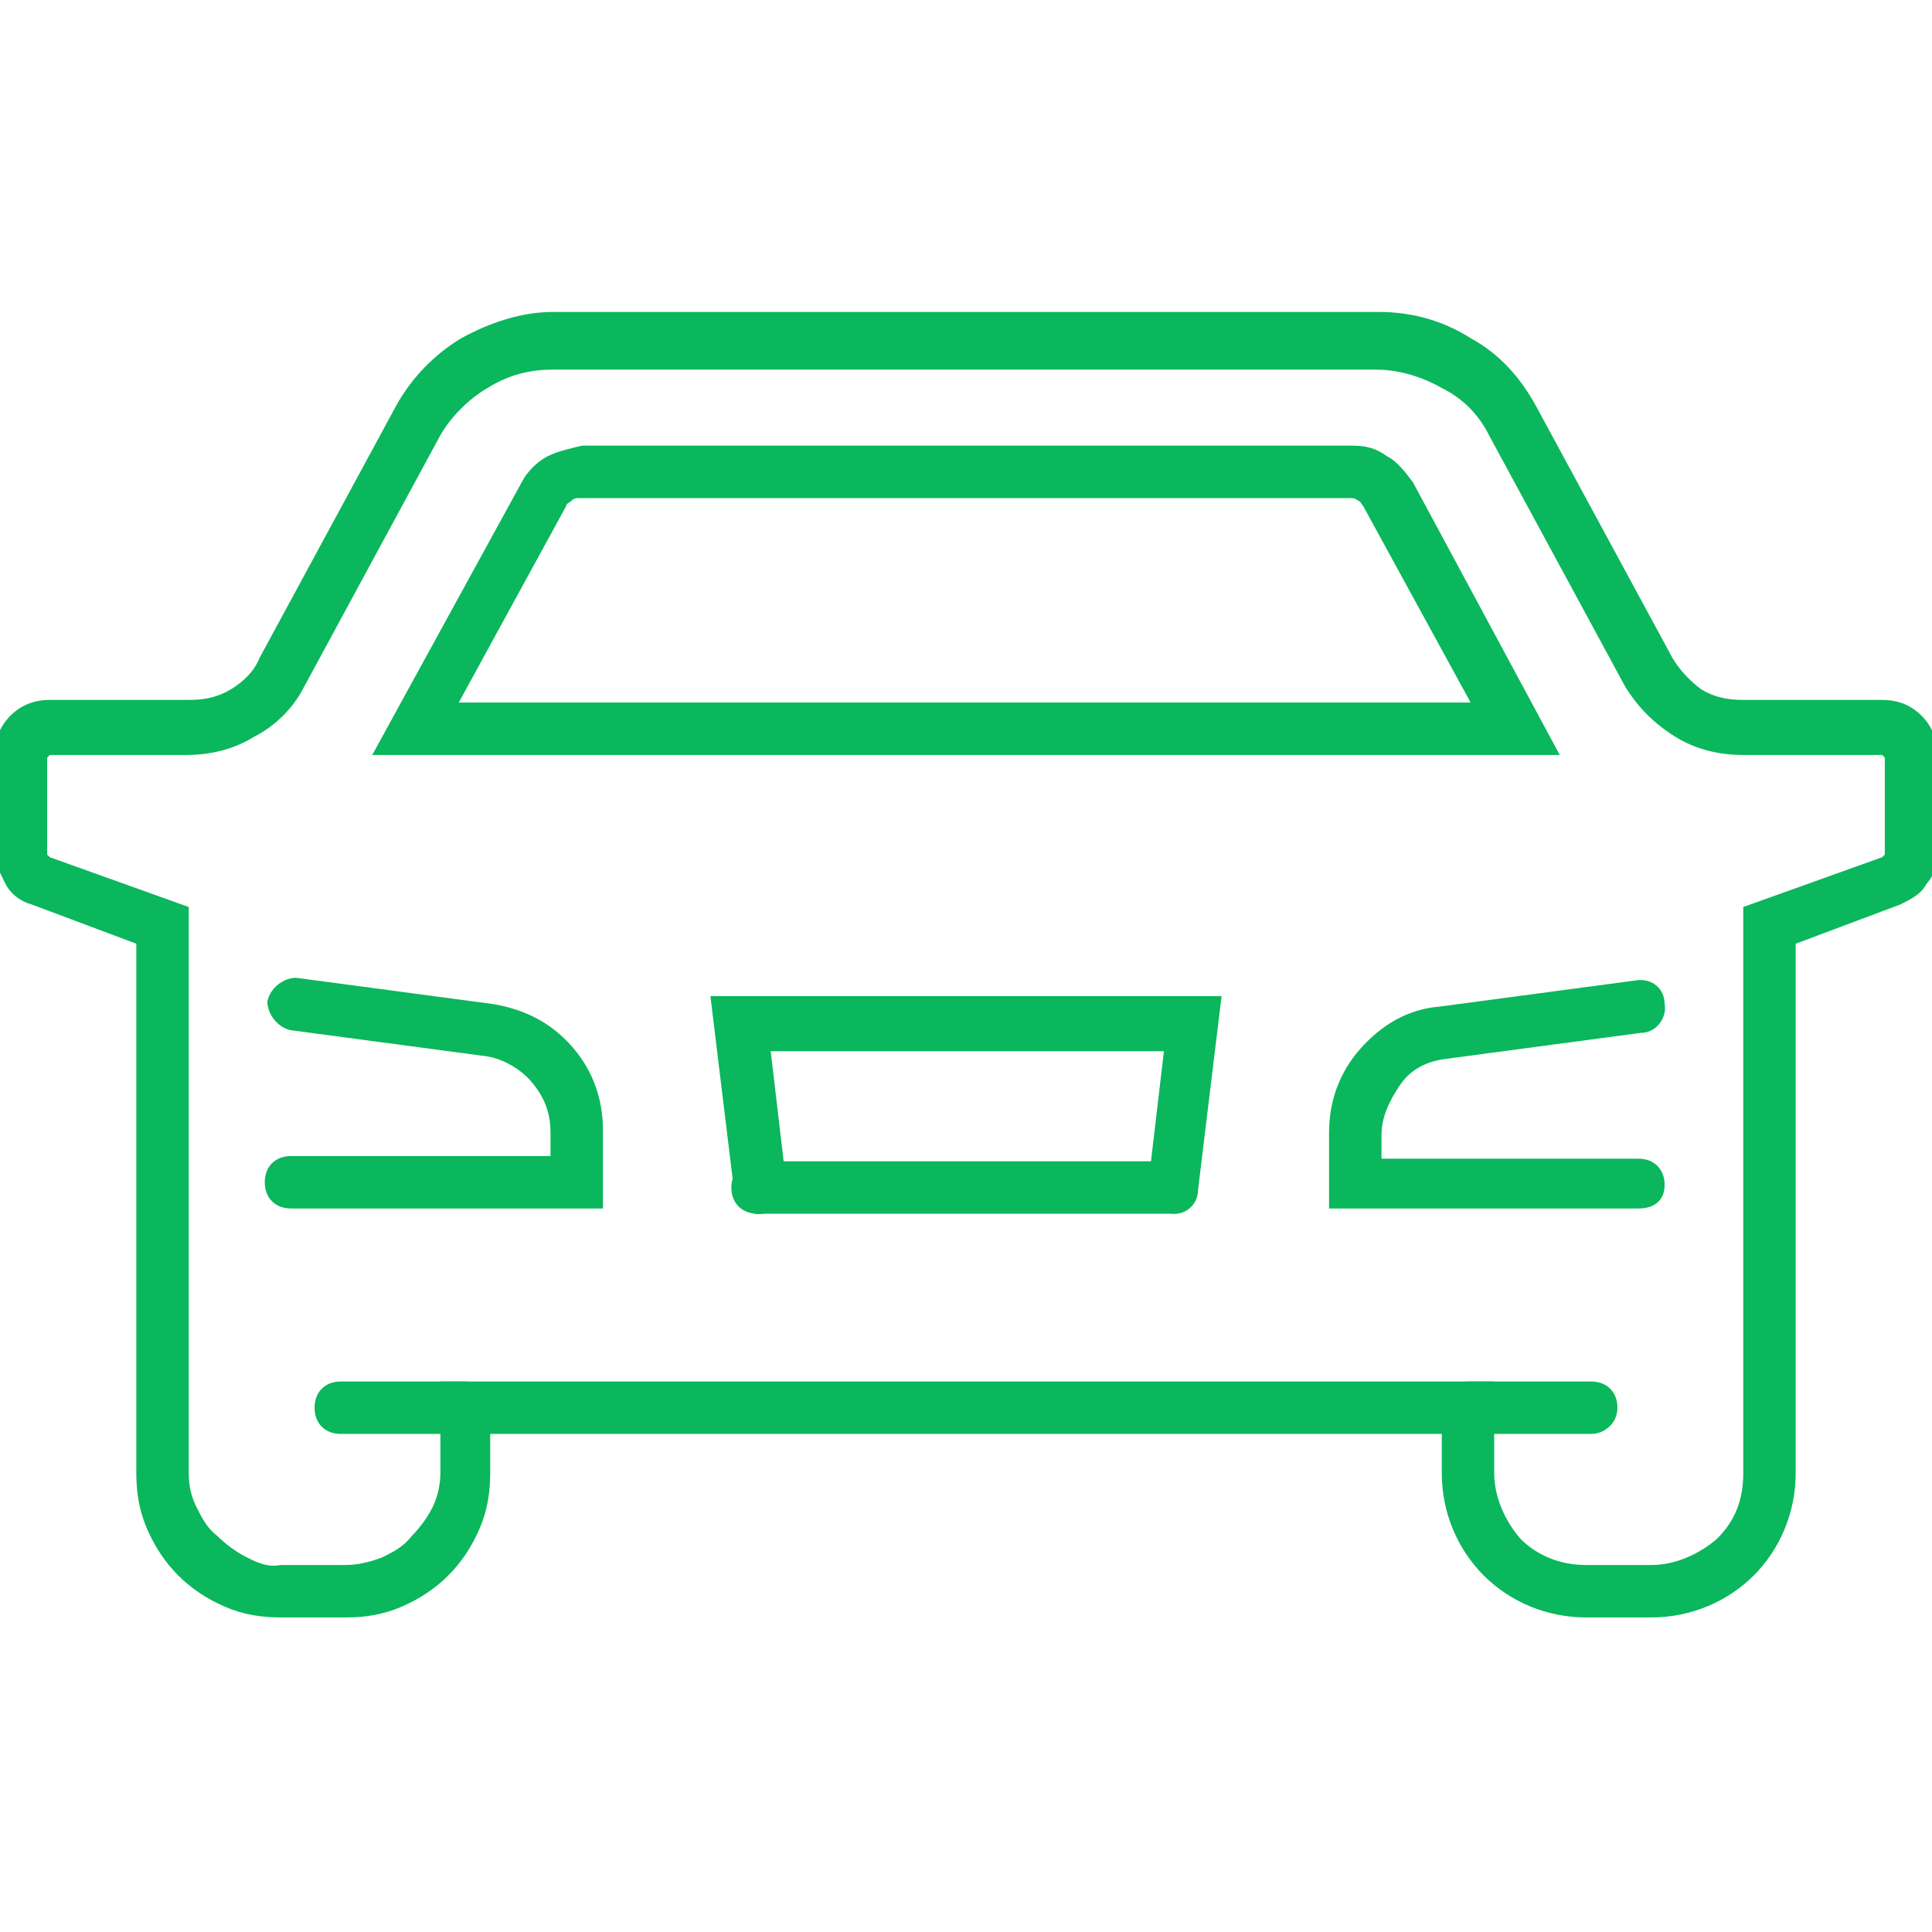
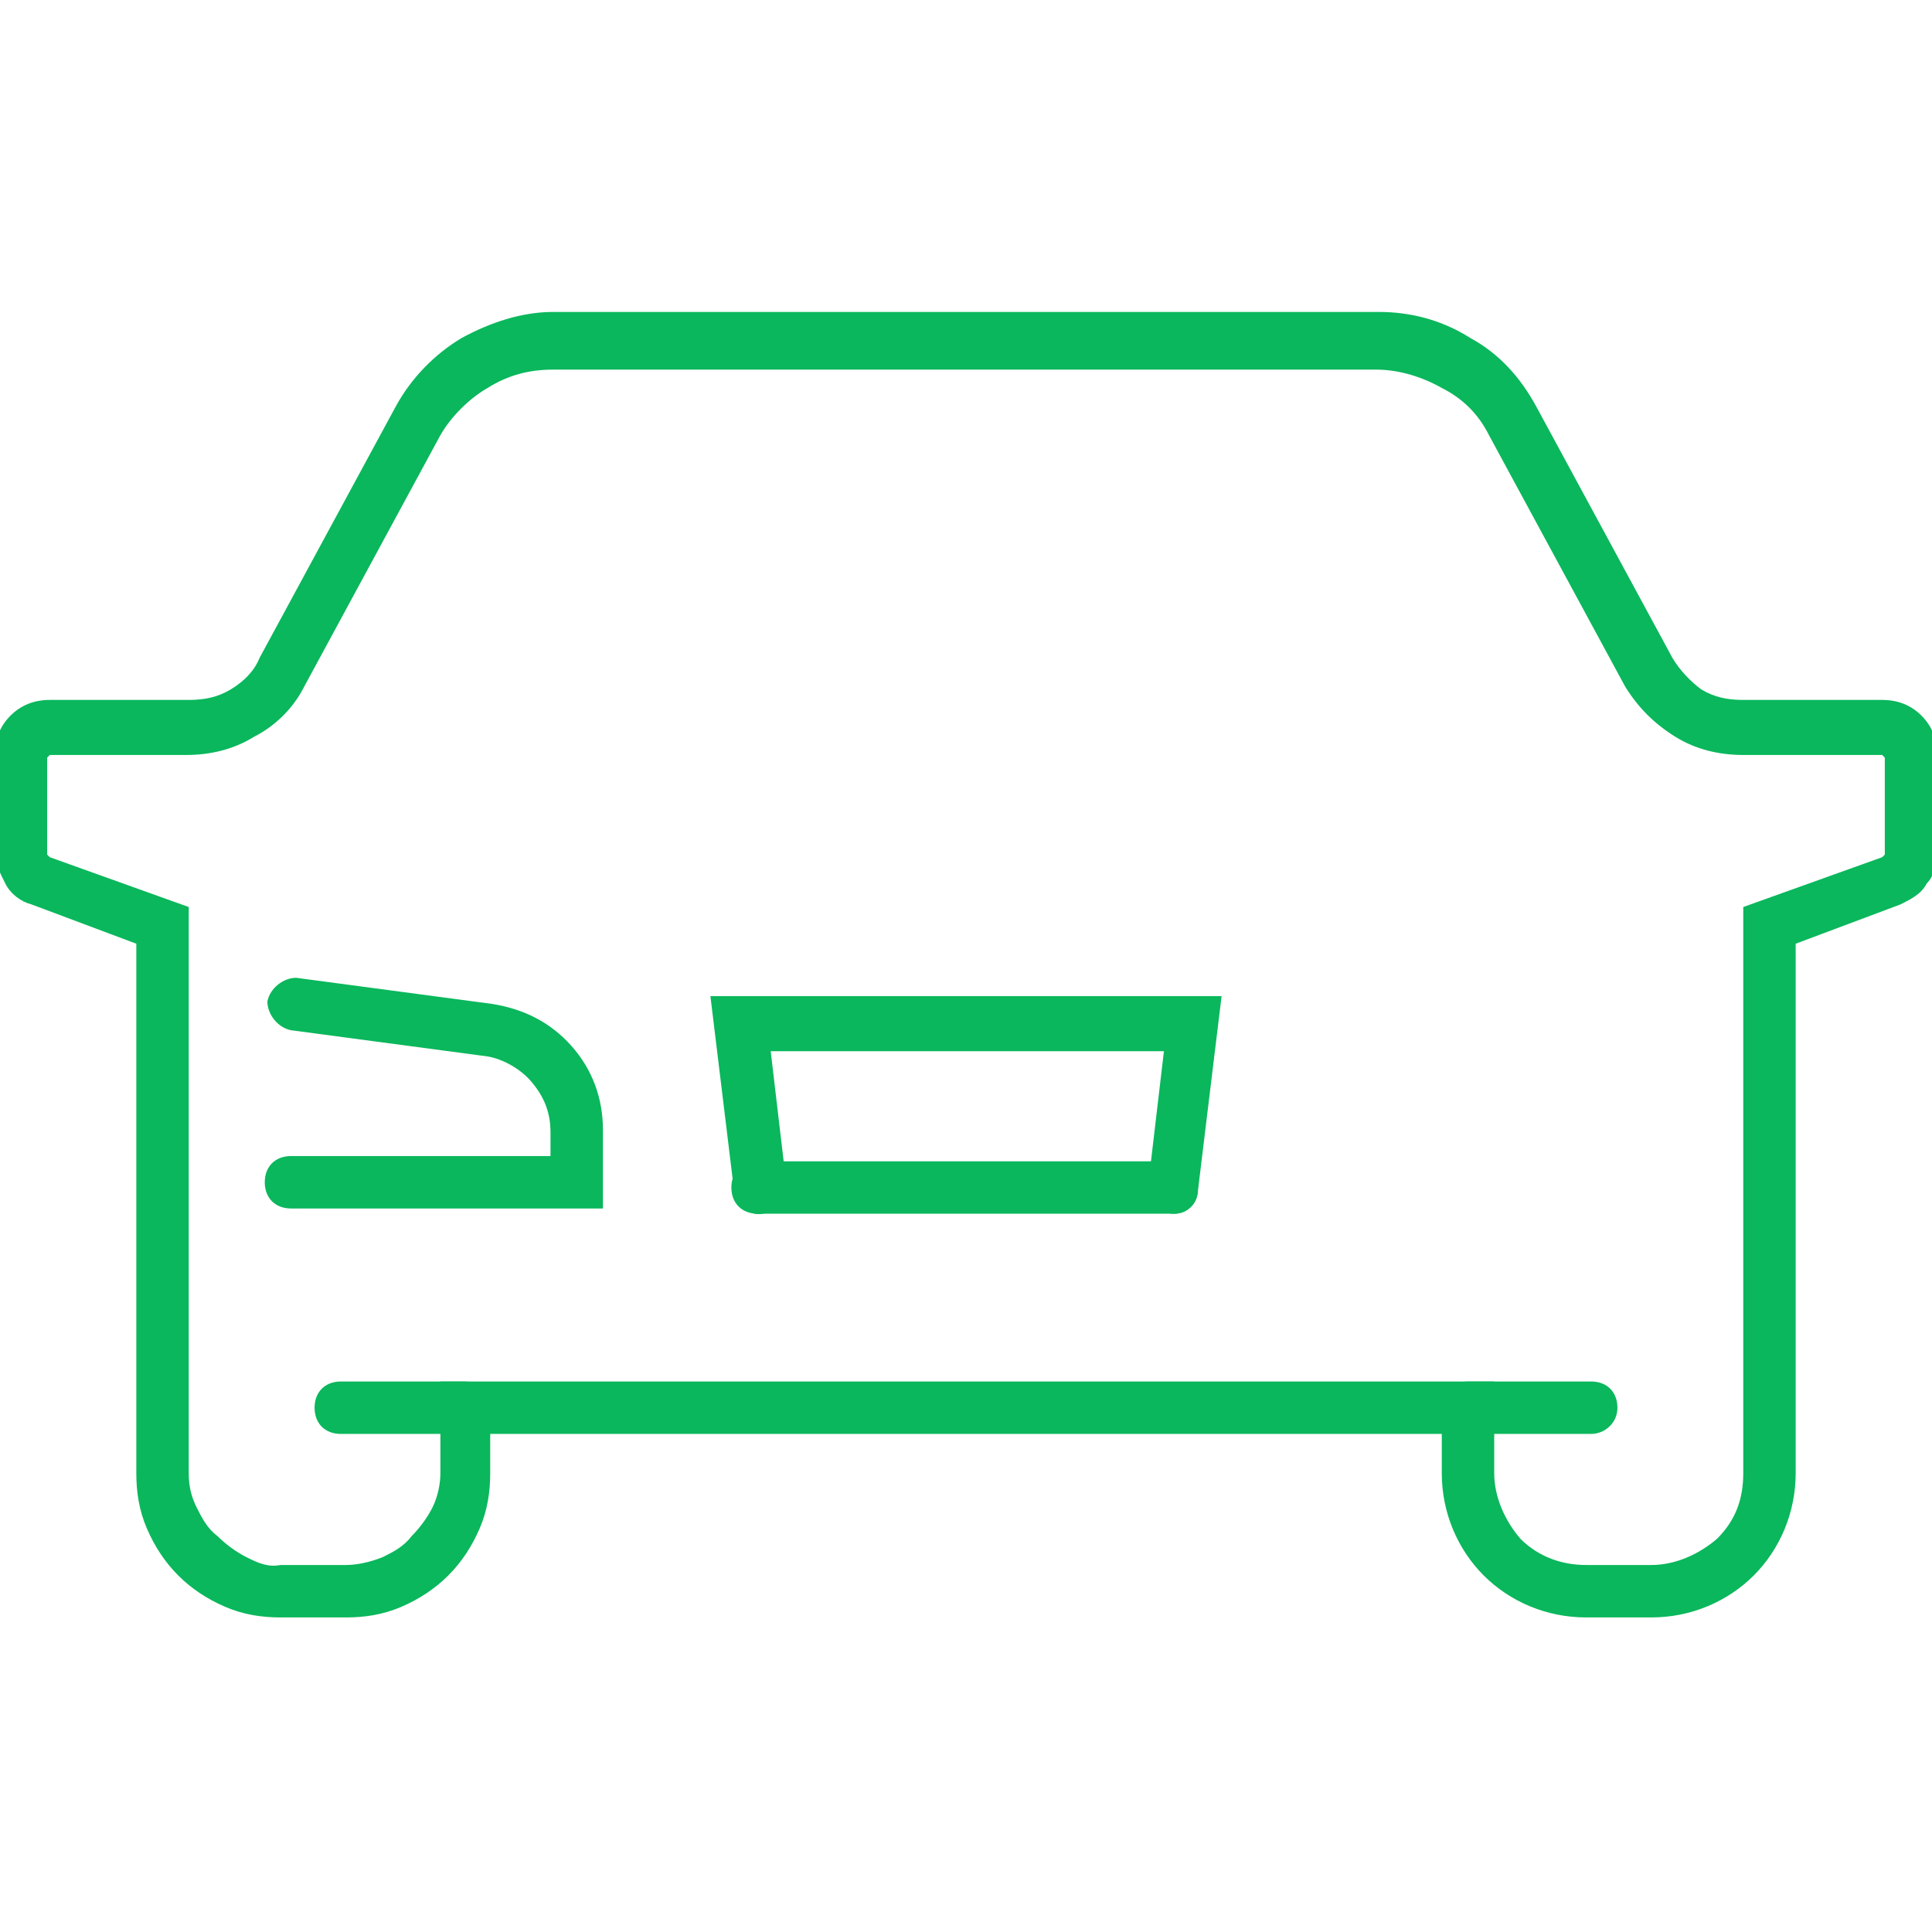
<svg xmlns="http://www.w3.org/2000/svg" version="1.1" id="Warstwa_1" x="0px" y="0px" viewBox="0 0 73.7 73.7" style="enable-background:new 0 0 73.7 73.7;" xml:space="preserve">
  <style type="text/css">
	.st0{fill:#0AB75C;}
</style>
  <g>
    <g>
      <path class="st0" d="M23,46.1H11.1c-0.6,0-1-0.4-1-1s0.4-1,1-1H21v-0.9c0-0.7-0.2-1.3-0.7-1.9c-0.4-0.5-1.1-0.9-1.7-1l-7.5-1    c-0.5-0.1-0.9-0.6-0.9-1.1c0.1-0.5,0.6-0.9,1.1-0.9l7.5,1c1.2,0.2,2.2,0.7,3,1.6c0.8,0.9,1.2,2,1.2,3.2V46.1z" />
      <path class="st0" d="M10.7,61.7c-0.7,0-1.4-0.1-2.1-0.4c-0.7-0.3-1.3-0.7-1.8-1.2c-0.5-0.5-0.9-1.1-1.2-1.8    c-0.3-0.7-0.4-1.4-0.4-2.1V36l-4-1.5c-0.4-0.1-0.8-0.4-1-0.8c-0.2-0.4-0.4-0.8-0.4-1.2v-3.7c0-0.6,0.2-1.1,0.6-1.5    c0.4-0.4,0.9-0.6,1.5-0.6h5.3c0,0,0,0,0,0c0.6,0,1.1-0.1,1.6-0.4c0.5-0.3,0.9-0.7,1.1-1.2l5.2-9.6c0.6-1.1,1.5-2,2.5-2.6    c1.1-0.6,2.3-1,3.5-1h31.5c0,0,0,0,0,0c1.2,0,2.4,0.3,3.5,1c1.1,0.6,1.9,1.5,2.5,2.6l5.2,9.6c0.3,0.5,0.7,0.9,1.1,1.2    c0.5,0.3,1,0.4,1.6,0.4c0,0,0,0,0,0h5.3c0.6,0,1.1,0.2,1.5,0.6c0.4,0.4,0.6,0.9,0.6,1.5v3.7c0,0.4-0.1,0.9-0.4,1.2    c-0.2,0.4-0.6,0.6-1,0.8l-4,1.5v20.2c0,1.5-0.6,2.9-1.6,3.9c-1,1-2.4,1.6-3.9,1.6h-2.5c-1.5,0-2.9-0.6-3.9-1.6    c-1-1-1.6-2.4-1.6-3.9v-1.5H18.7v1.5c0,0.7-0.1,1.4-0.4,2.1c-0.3,0.7-0.7,1.3-1.2,1.8c-0.5,0.5-1.1,0.9-1.8,1.2    c-0.7,0.3-1.4,0.4-2.1,0.4c0,0,0,0,0,0H10.7C10.7,61.7,10.7,61.7,10.7,61.7z M10.7,59.7h2.5c0.4,0,0.9-0.1,1.4-0.3    c0.4-0.2,0.8-0.4,1.1-0.8c0.3-0.3,0.6-0.7,0.8-1.1c0.2-0.4,0.3-0.9,0.3-1.3v-3.5h40.2v3.5c0,0.9,0.4,1.8,1,2.5    c0.7,0.7,1.6,1,2.5,1H63c0.9,0,1.8-0.4,2.5-1c0.7-0.7,1-1.5,1-2.5V34.6l5.3-1.9l0.1-0.1v-3.7l-0.1-0.1h-5.3c0,0,0,0,0,0    c-0.9,0-1.8-0.2-2.6-0.7c-0.8-0.5-1.4-1.1-1.9-1.9l-5.2-9.6c-0.4-0.8-1-1.4-1.8-1.8c-0.7-0.4-1.6-0.7-2.5-0.7c0,0,0,0,0,0H21.1    c-0.9,0-1.7,0.2-2.5,0.7c-0.7,0.4-1.4,1.1-1.8,1.8l-5.2,9.6c-0.4,0.8-1.1,1.5-1.9,1.9c-0.8,0.5-1.7,0.7-2.6,0.7c0,0,0,0,0,0H1.9    l-0.1,0.1l0,3.7l0.1,0.1l5.3,1.9v21.6c0,0.5,0.1,0.9,0.3,1.3c0.2,0.4,0.4,0.8,0.8,1.1c0.3,0.3,0.7,0.6,1.1,0.8    C9.8,59.6,10.2,59.8,10.7,59.7z" />
-       <path class="st0" d="M59.5,28.8H14.2l5.7-10.4c0.2-0.4,0.6-0.8,1-1c0.4-0.2,0.9-0.3,1.3-0.4h29.4c0.5,0,0.9,0.1,1.3,0.4    c0.4,0.2,0.7,0.6,1,1L59.5,28.8z M17.5,26.8h38.6l-4.1-7.5c-0.1-0.1-0.1-0.2-0.2-0.2c-0.1-0.1-0.2-0.1-0.3-0.1H22.1    c-0.1,0-0.2,0-0.3,0.1c-0.1,0.1-0.2,0.1-0.2,0.2L17.5,26.8z" />
-       <path class="st0" d="M62.5,46.1H50.7v-2.9c0-1.2,0.4-2.3,1.2-3.2s1.8-1.5,3-1.6l7.5-1c0.6-0.1,1.1,0.3,1.1,0.9    c0.1,0.5-0.3,1.1-0.9,1.1l-7.5,1c-0.7,0.1-1.3,0.4-1.7,1s-0.7,1.2-0.7,1.9v0.9h9.8c0.6,0,1,0.4,1,1S63.1,46.1,62.5,46.1z" />
      <path class="st0" d="M44.8,46.3H28.9c-0.6,0-1-0.4-1-1s0.4-1,1-1h15.8c0.6,0,1,0.4,1,1S45.3,46.3,44.8,46.3z" />
      <path class="st0" d="M44.8,46.3c0,0-0.1,0-0.1,0c-0.5-0.1-0.9-0.6-0.9-1.1l0.6-5.1h-15l0.6,5.1c0.1,0.5-0.3,1-0.9,1.1    c-0.5,0.1-1-0.3-1.1-0.9L27.1,38h19.5l-0.9,7.4C45.7,45.9,45.3,46.3,44.8,46.3z" />
      <path class="st0" d="M17.7,54.7H13c-0.6,0-1-0.4-1-1s0.4-1,1-1h4.7c0.6,0,1,0.4,1,1S18.3,54.7,17.7,54.7z" />
      <path class="st0" d="M60.7,54.7H56c-0.6,0-1-0.4-1-1s0.4-1,1-1h4.7c0.6,0,1,0.4,1,1S61.2,54.7,60.7,54.7z" />
    </g>
  </g>
</svg>